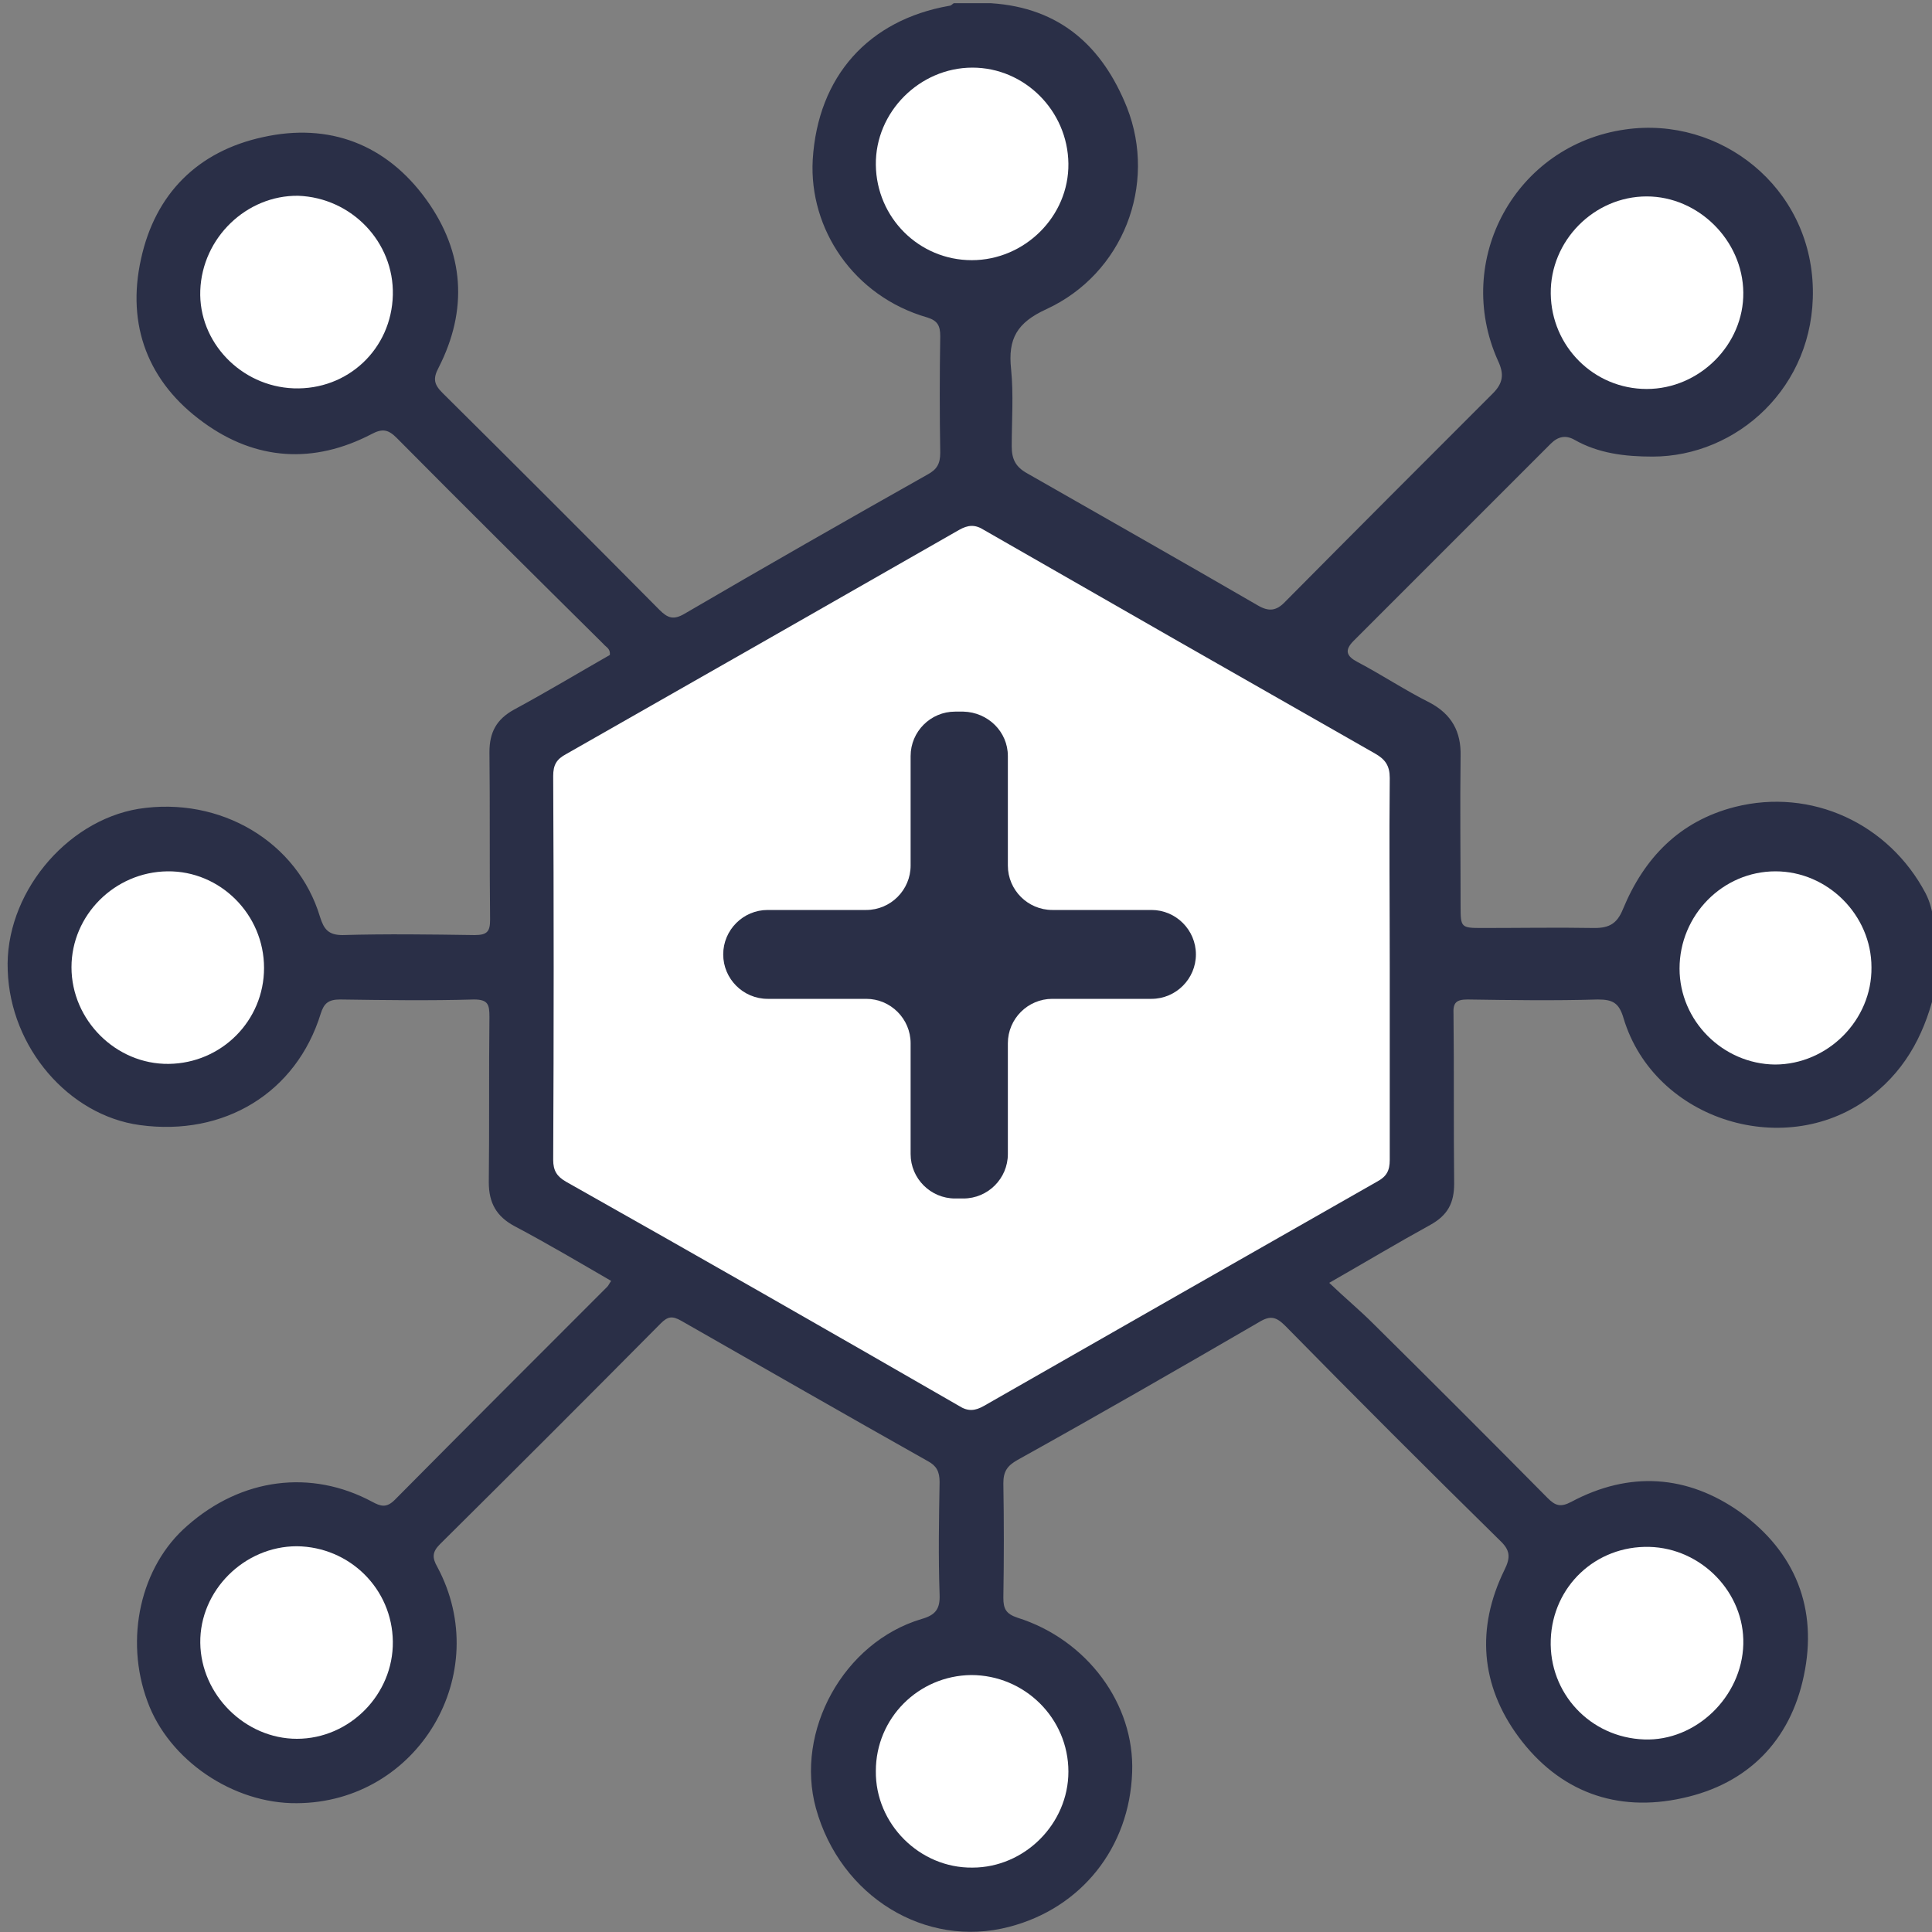
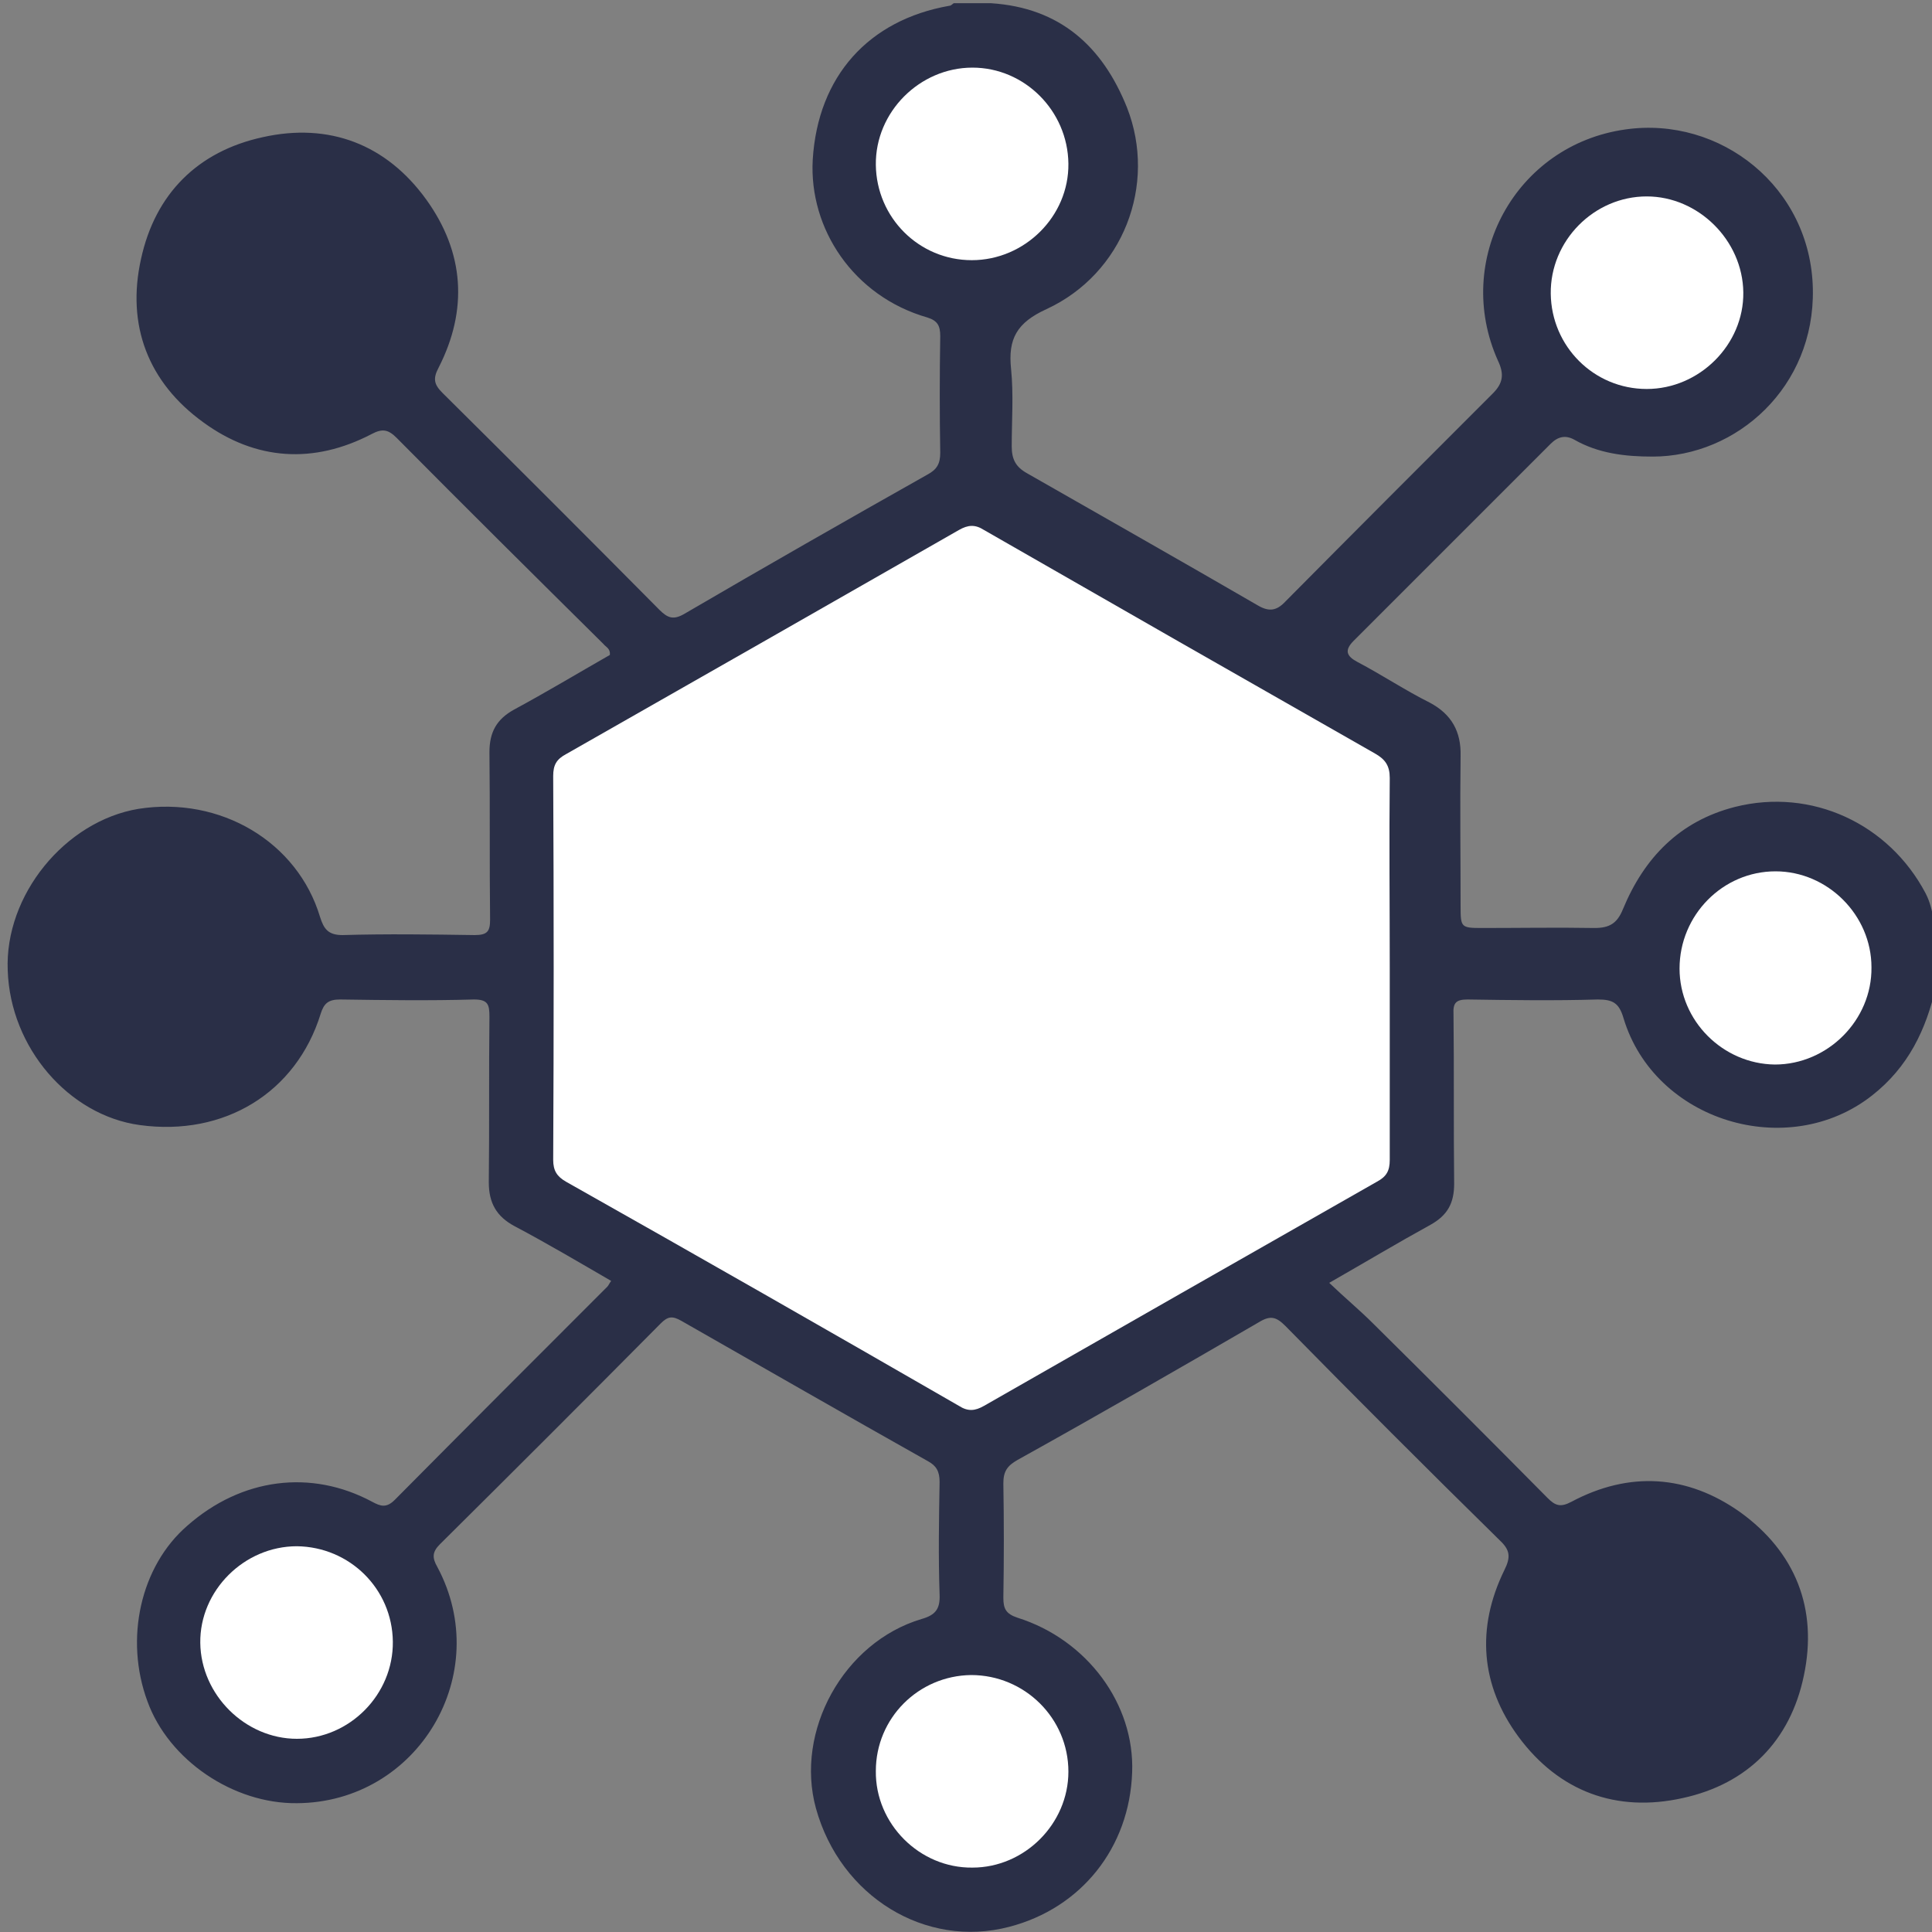
<svg xmlns="http://www.w3.org/2000/svg" version="1.1" id="Layer_1" x="0px" y="0px" viewBox="0 0 300 300" style="enable-background:new 0 0 300 300;" xml:space="preserve">
  <rect x="0" y="0" width="300" height="300" fill="#808080" stroke="none" />
  <style type="text/css">
	.st0{fill:#2A2F47;}
	.st1{fill:#FFFFFF;}
</style>
  <g>
    <path class="st0" d="M300.6,153.2c-1.5,6.7-4.3,12.5-9.9,16.9c-13.1,10.3-33.8,4-38.6-12c-0.7-2.4-1.7-2.9-4-2.9   c-6.7,0.2-13.5,0.1-20.2,0c-1.8,0-2.3,0.5-2.2,2.3c0.1,8.8,0,17.5,0.1,26.3c0,3-1,4.9-3.7,6.4c-5.1,2.8-10.1,5.8-15.7,9   c2.4,2.3,4.7,4.2,6.8,6.3c9.1,9,18.1,18,27.1,27.1c1.2,1.2,2,1.5,3.7,0.6c9-4.8,18-4.2,26.2,1.6c8.6,6.2,12.1,15,9.9,25.4   c-2.1,10.1-8.7,16.8-18.8,19c-10.3,2.3-19.2-1-25.5-9.5c-5.9-8-6.6-16.9-2.2-25.9c1-2,0.9-3.1-0.7-4.6   c-11.2-11-22.3-22.1-33.3-33.3c-1.4-1.4-2.3-1.7-4.1-0.6c-12.4,7.2-24.9,14.4-37.5,21.4c-1.6,0.9-2.2,1.8-2.2,3.6   c0.1,5.9,0.1,11.9,0,17.8c0,1.7,0.4,2.5,2.2,3.1c10.8,3.4,18.2,13.4,17.8,24c-0.4,11.7-7.9,21.1-19.1,24c-13,3.4-26.2-4.7-30-18.4   c-3.3-12,4.3-25.8,16.4-29.4c2.1-0.6,2.9-1.5,2.8-3.8c-0.2-5.8-0.1-11.7,0-17.5c0-1.6-0.5-2.5-1.8-3.2   c-12.8-7.2-25.5-14.5-38.3-21.8c-1.4-0.8-2.1-0.7-3.2,0.4c-11.4,11.5-22.8,22.9-34.3,34.3c-1.2,1.2-1.2,2.1-0.4,3.5   c8.9,16.6-3,36.6-21.8,36.7c-9.9,0.1-19.9-6.7-23.2-15.8c-3.6-9.7-1.1-21,6.2-27.3c8.4-7.4,19.2-8.8,28.7-3.7   c1.3,0.7,2.2,1,3.5-0.3c11-11.1,22-22.1,33-33.1c0.2-0.2,0.3-0.5,0.6-0.9c-5-2.9-9.9-5.8-15-8.5c-2.8-1.5-4-3.6-4-6.8   c0.1-8.6,0-17.2,0.1-25.7c0-1.9-0.2-2.7-2.4-2.7c-6.9,0.2-13.8,0.1-20.8,0c-1.8,0-2.5,0.6-3,2.2c-3.8,12.3-15,19.1-28.1,17.3   c-11-1.5-20.1-12-20.5-24c-0.5-11.7,8.9-23.2,20.3-25.1c12.7-2,24.7,5.1,28.2,16.8c0.6,1.9,1.3,2.8,3.5,2.8   c6.8-0.2,13.6-0.1,20.5,0c2,0,2.4-0.6,2.4-2.4c-0.1-8.7,0-17.4-0.1-26c0-3.1,1.1-5.1,3.8-6.6c5-2.7,10-5.7,14.9-8.5   c0.1-1-0.6-1.2-1-1.7C83,89.4,72.3,78.8,61.6,68c-1.3-1.3-2.2-1.5-3.9-0.6c-9,4.7-18,4.1-26.1-1.8c-8.6-6.2-12-15.1-9.7-25.4   c2.2-10.1,8.8-16.7,18.9-18.9c10.3-2.3,19.2,1.1,25.4,9.7c5.9,8.2,6.5,17.1,1.9,26.1c-0.9,1.7-0.7,2.6,0.6,3.9   c11.3,11.2,22.5,22.4,33.7,33.7c1.3,1.3,2.2,1.6,3.9,0.6c12.5-7.3,25.1-14.5,37.7-21.6c1.5-0.8,2-1.7,2-3.4c-0.1-6-0.1-12.1,0-18.1   c0-1.6-0.4-2.4-2-2.9c-11.5-3.3-18.4-13.8-17.8-24.5c0.8-13,8.7-21.7,21.2-23.9c0.3,0,0.5-0.3,0.7-0.4c1.9,0,3.9,0,5.8,0   c10.7,0.7,17.3,6.7,21.1,16.2c4.7,12-0.6,25.8-12.5,31.3c-4.6,2.1-6,4.6-5.5,9.3c0.4,4,0.1,8,0.1,12c0,2,0.6,3.2,2.4,4.2   c11.9,6.8,23.9,13.6,35.8,20.5c1.7,1,2.9,0.9,4.3-0.6c10.7-10.8,21.5-21.6,32.2-32.3c1.6-1.6,1.8-3,0.8-5.1   c-7-15.6,2.7-33.5,19.8-35.9c14.7-2.1,28.8,8.9,29.1,24.8c0.3,15.2-11.8,26-24.9,26c-4.3,0-8.4-0.5-12.1-2.6   c-1.4-0.8-2.6-0.5-3.7,0.6c-10.2,10.2-20.4,20.4-30.6,30.6c-1.5,1.5-1.1,2.4,0.6,3.3c3.8,2,7.4,4.4,11.2,6.3   c3.4,1.8,4.9,4.5,4.8,8.3c-0.1,7.8,0,15.6,0,23.4c0,3.2,0.1,3.3,3.3,3.3c5.8,0,11.7-0.1,17.5,0c2.3,0,3.5-0.7,4.4-2.9   c3.3-8,8.8-13.7,17.4-15.9c11.9-3,23.9,2.6,29.6,13.4c1.4,2.7,1.3,5.6,1.9,8.4C300.6,149.3,300.6,151.3,300.6,153.2z" />
    <path class="st1" d="M215.8,150.3c0,9.9,0,19.9,0,29.8c0,1.7-0.5,2.6-2,3.4c-20.4,11.6-40.7,23.2-61,34.8c-1.4,0.8-2.5,0.9-3.9,0   c-20.3-11.7-40.6-23.3-61-34.8c-1.4-0.8-2-1.7-2-3.4c0.1-19.9,0.1-39.7,0-59.6c0-1.7,0.5-2.6,2-3.4c20.4-11.6,40.7-23.2,61-34.8   c1.4-0.8,2.5-0.9,3.9,0c20.2,11.6,40.5,23.2,60.7,34.7c1.6,0.9,2.3,1.9,2.3,3.8C215.7,130.6,215.8,140.4,215.8,150.3z" />
    <path class="st1" d="M150.9,40.4c-8.2,0-14.8-6.6-14.9-14.8c-0.1-8.2,6.8-15.1,15-15.1c8.1,0,14.8,6.7,14.9,14.9   C166,33.6,159.1,40.4,150.9,40.4z" />
-     <path class="st1" d="M41,150.3c0,8.2-6.6,14.8-14.8,14.9c-8.2,0.1-15.1-6.8-15.1-15c0-8.1,6.7-14.8,14.9-14.9   C34.2,135.2,41,142,41,150.3z" />
    <path class="st1" d="M260.8,150.4c0-8.3,6.7-15.1,14.9-15.1c8.1,0,14.9,6.8,14.9,14.9c0.1,8.2-6.8,15.1-15,15.1   C267.5,165.2,260.8,158.5,260.8,150.4z" />
    <path class="st1" d="M150.8,260.1c8.3,0,15.1,6.7,15.1,15c0,8.1-6.8,14.9-14.9,14.9c-8.2,0.1-15.1-6.8-15-15   C136,266.8,142.6,260.2,150.8,260.1z" />
-     <path class="st1" d="M61,45.8c-0.2,8.4-7,14.8-15.4,14.5c-8.2-0.3-14.8-7.2-14.5-15.2c0.3-8.2,7.2-14.8,15.2-14.7   C54.6,30.7,61.2,37.6,61,45.8z" />
    <path class="st1" d="M240.8,45.6c-0.1-8.2,6.7-15.1,14.9-15.1c8,0,14.9,6.8,15,14.9c0.1,8.1-6.8,15-15,15   C247.5,60.4,240.9,53.8,240.8,45.6z" />
    <path class="st1" d="M61,254.9c0.1,8.2-6.7,15.1-14.9,15.1c-8,0-14.9-6.8-15-14.9c-0.1-8.1,6.8-15,15-15   C54.3,240.2,60.9,246.7,61,254.9z" />
-     <path class="st1" d="M256.1,240.2c8.1,0.2,14.8,7.1,14.6,15.1c-0.2,8.2-7.4,15.1-15.4,14.8c-8.4-0.3-14.8-7.2-14.5-15.5   C241.1,246.3,247.8,240,256.1,240.2z" />
    <path class="st1" d="M180.8,150.4c0,16.4-13.5,29.8-30,29.8c-16.4,0-29.8-13.5-29.8-30c0-16.4,13.5-29.8,30-29.8   C167.4,120.4,180.8,133.9,180.8,150.4z" />
    <g>
-       <path class="st0" d="M156.5,117.4v17c0,3.8,3.1,6.9,6.9,6.9h15.4c3.8,0,6.9,3.1,6.9,6.9l0,0c0,3.8-3.1,6.9-6.9,6.9h-15.4    c-3.8,0-6.9,3.1-6.9,6.9v17.2c0,3.8-3.1,6.9-6.9,6.9h-1.3c-3.8,0-6.9-3.1-6.9-6.9v-17.2c0-3.8-3.1-6.9-6.9-6.9h-15.3    c-3.8,0-6.9-3.1-6.9-6.9l0,0c0-3.8,3.1-6.9,6.9-6.9h15.3c3.8,0,6.9-3.1,6.9-6.9v-17c0-3.8,3.1-6.9,6.9-6.9h1.3    C153.4,110.6,156.5,113.6,156.5,117.4z" />
-     </g>
+       </g>
  </g>
</svg>